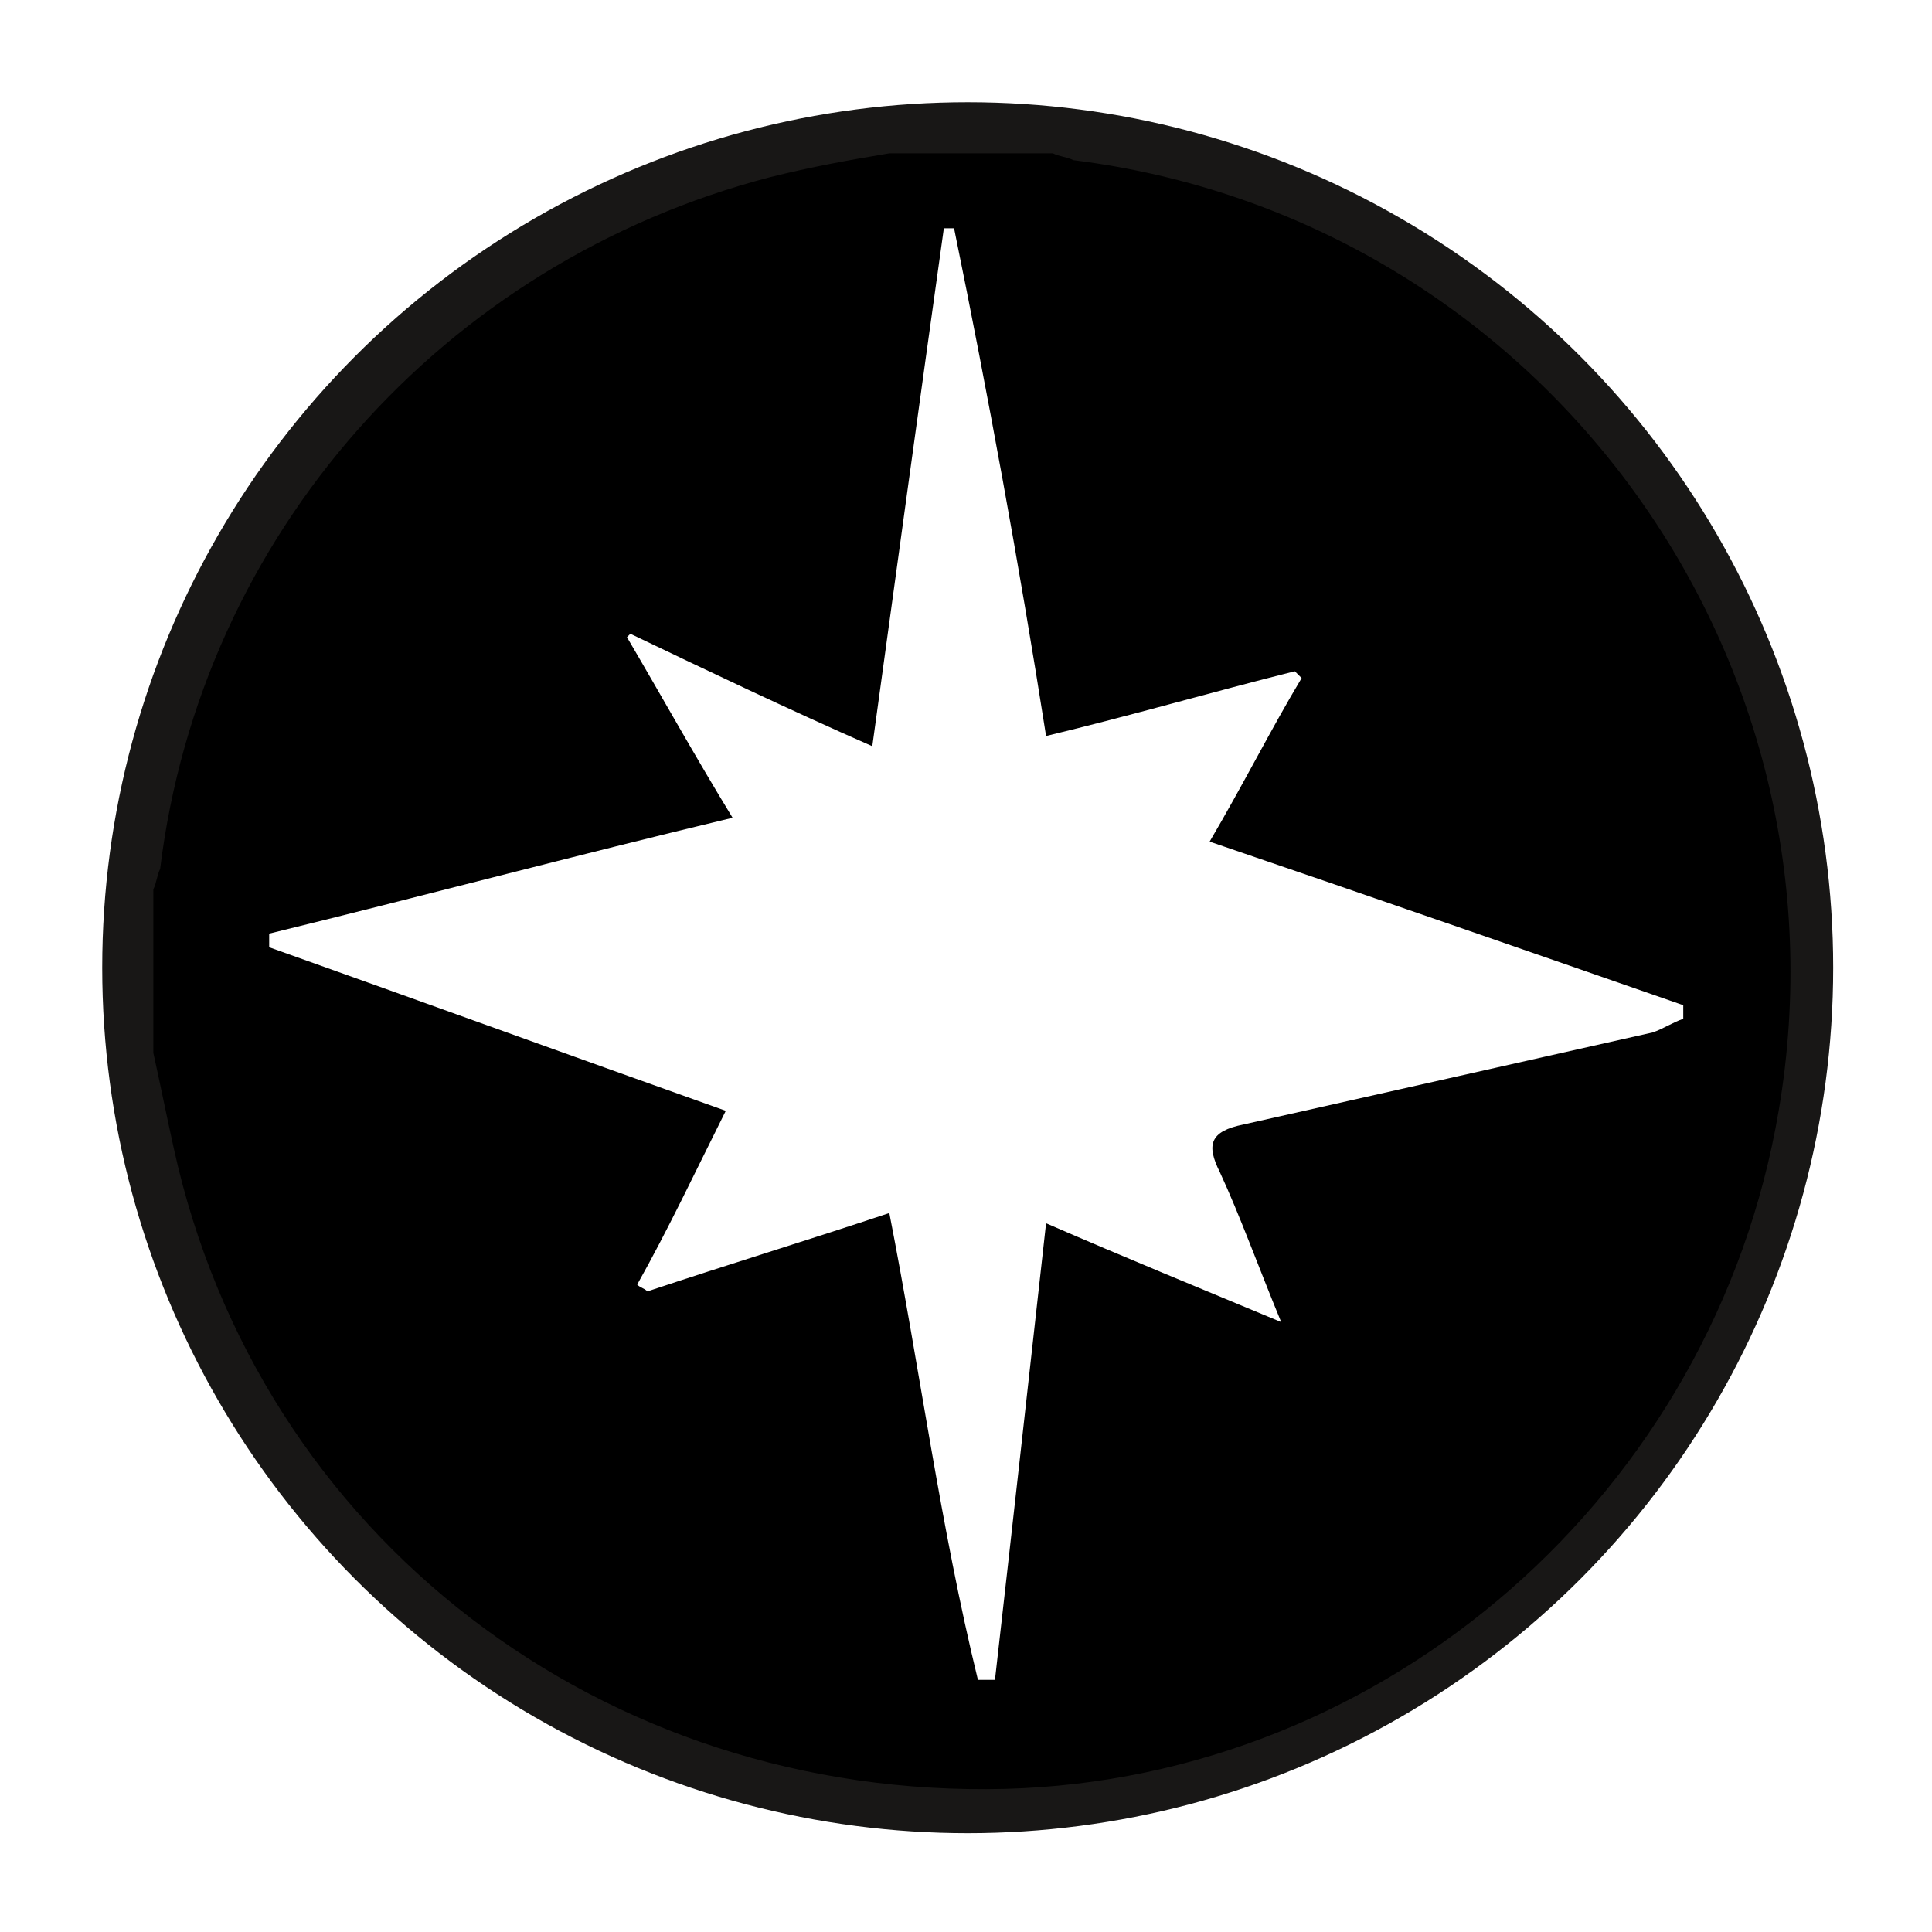
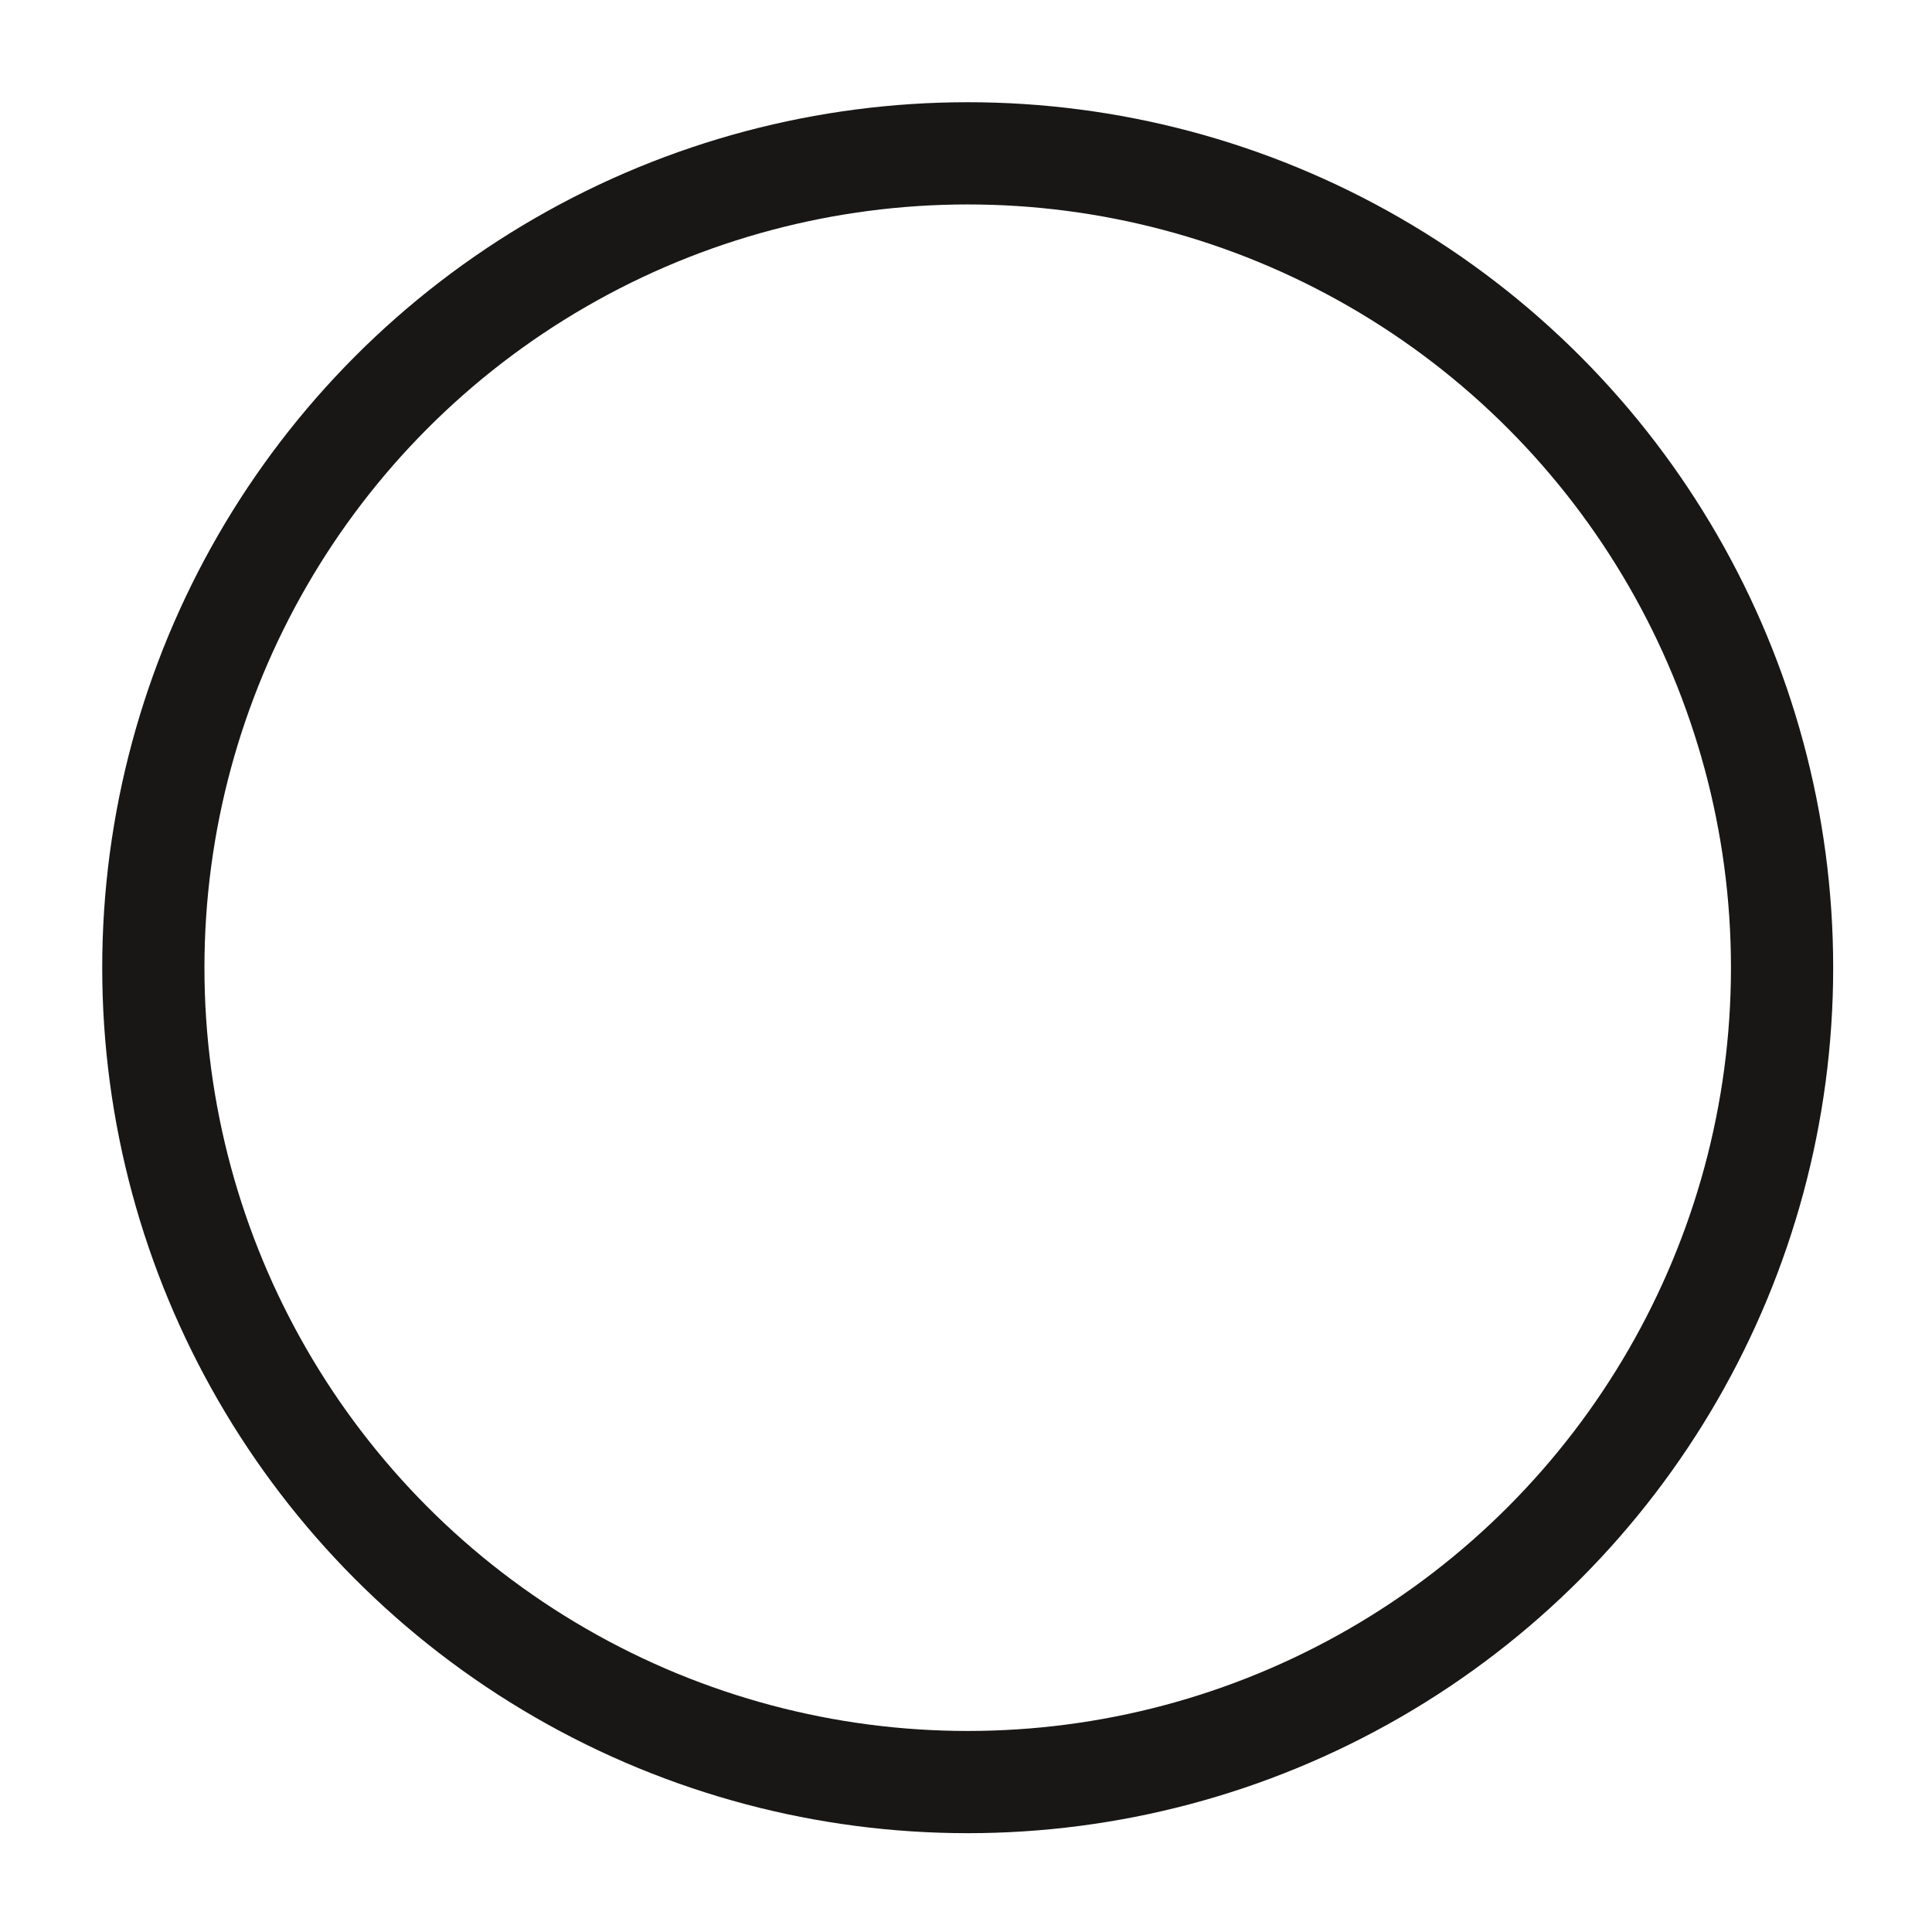
<svg xmlns="http://www.w3.org/2000/svg" version="1.1" id="Layer_1" x="0px" y="0px" viewBox="0 0 56.7 56.7" style="enable-background:new 0 0 56.7 56.7;" xml:space="preserve">
  <style type="text/css">
	.st0{fill:none;stroke:#181716;stroke-width:3;stroke-miterlimit:10;}
</style>
  <circle class="st0" cx="28.4" cy="28.4" r="23.9" />
  <g>
    <g>
-       <path d="M26.1,4.5c1.6,0,3.2,0,4.8,0c0.2,0.1,0.4,0.1,0.6,0.2c13.6,1.7,23,14.4,20.7,27.9c-1.9,11.2-11.5,19.6-22.7,19.9    C17.7,52.8,7.6,45.1,5.1,33.7c-0.2-0.9-0.4-1.9-0.6-2.8c0-1.6,0-3.2,0-4.8c0.1-0.2,0.1-0.4,0.2-0.6C5.9,15.7,13,7.7,22.6,5.2    C23.8,4.9,24.9,4.7,26.1,4.5z M28,6.7c-0.1,0-0.2,0-0.3,0c-0.7,5-1.4,10.1-2.1,15.2c-2.5-1.1-4.8-2.2-7.1-3.3c0,0-0.1,0.1-0.1,0.1    c1,1.7,2,3.5,3.1,5.3c-4.6,1.1-9.1,2.3-13.6,3.4c0,0.1,0,0.3,0,0.4c4.5,1.6,8.9,3.2,13.4,4.8c-0.9,1.8-1.7,3.5-2.6,5.1    c0.1,0.1,0.2,0.1,0.3,0.2c2.4-0.8,4.7-1.5,7.1-2.3c0.9,4.6,1.5,9.2,2.6,13.7c0.2,0,0.3,0,0.5,0c0.5-4.4,1-8.9,1.5-13.4    c2.3,1,4.5,1.9,6.9,2.9c-0.7-1.7-1.2-3.1-1.8-4.4c-0.4-0.8-0.3-1.2,0.7-1.4c4-0.9,8-1.8,12-2.7c0.3-0.1,0.6-0.3,0.9-0.4    c0-0.1,0-0.2,0-0.4c-4.6-1.6-9.2-3.2-13.9-4.8c1-1.7,1.8-3.3,2.7-4.8c-0.1-0.1-0.1-0.1-0.2-0.2c-2.4,0.6-4.8,1.3-7.3,1.9    C29.9,16.5,29,11.6,28,6.7z" />
-     </g>
+       </g>
  </g>
</svg>